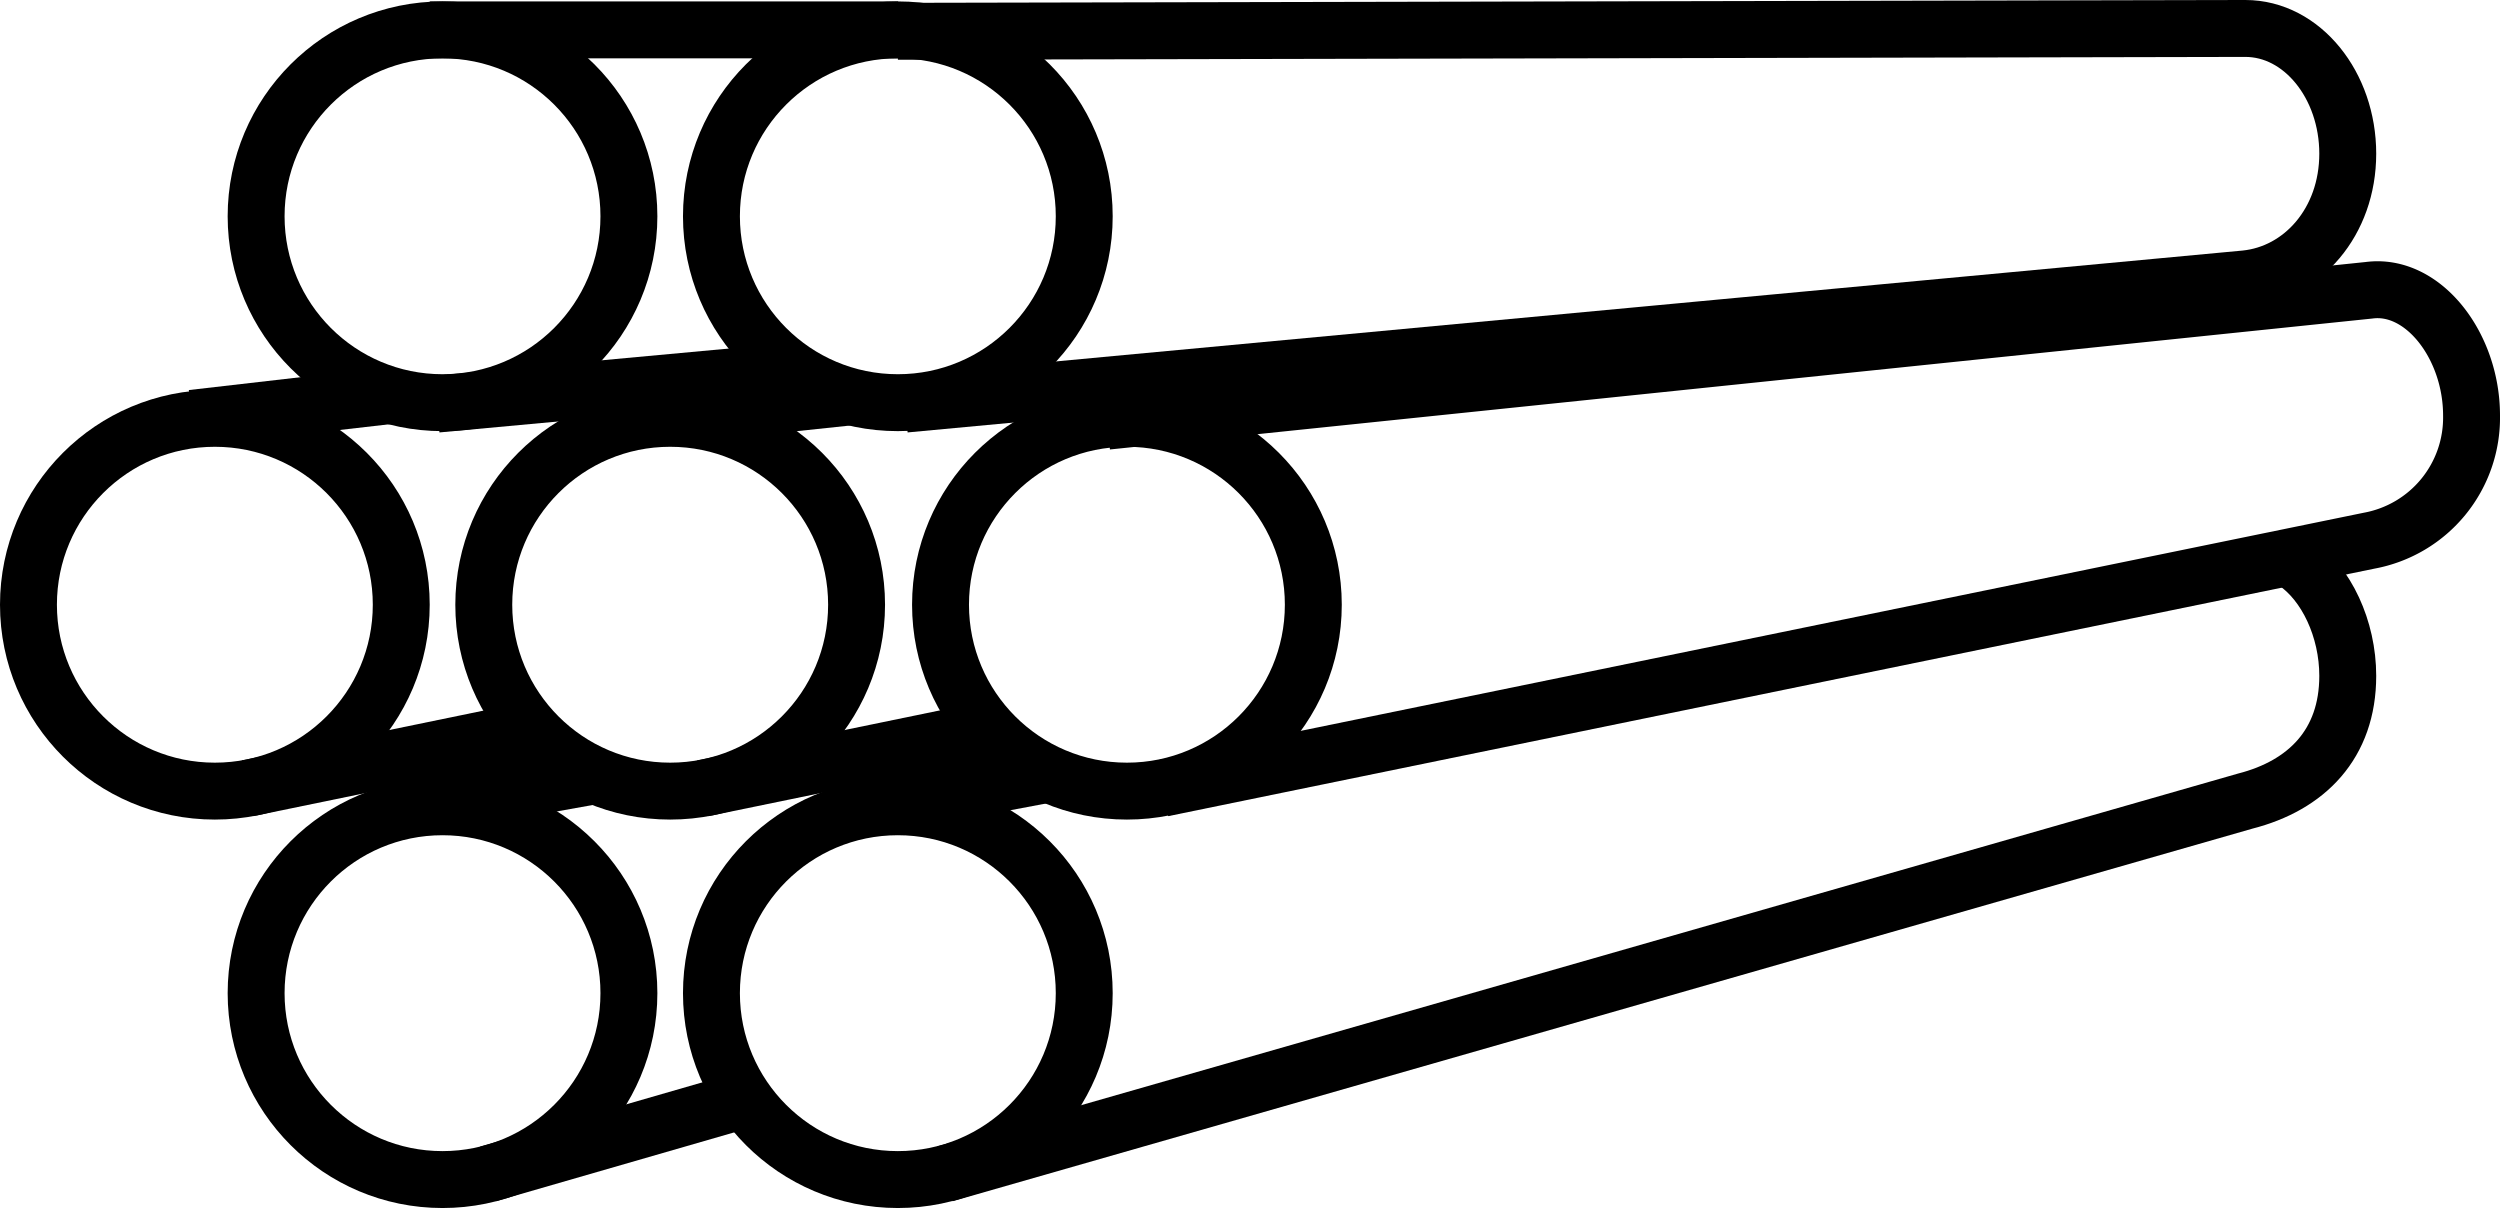
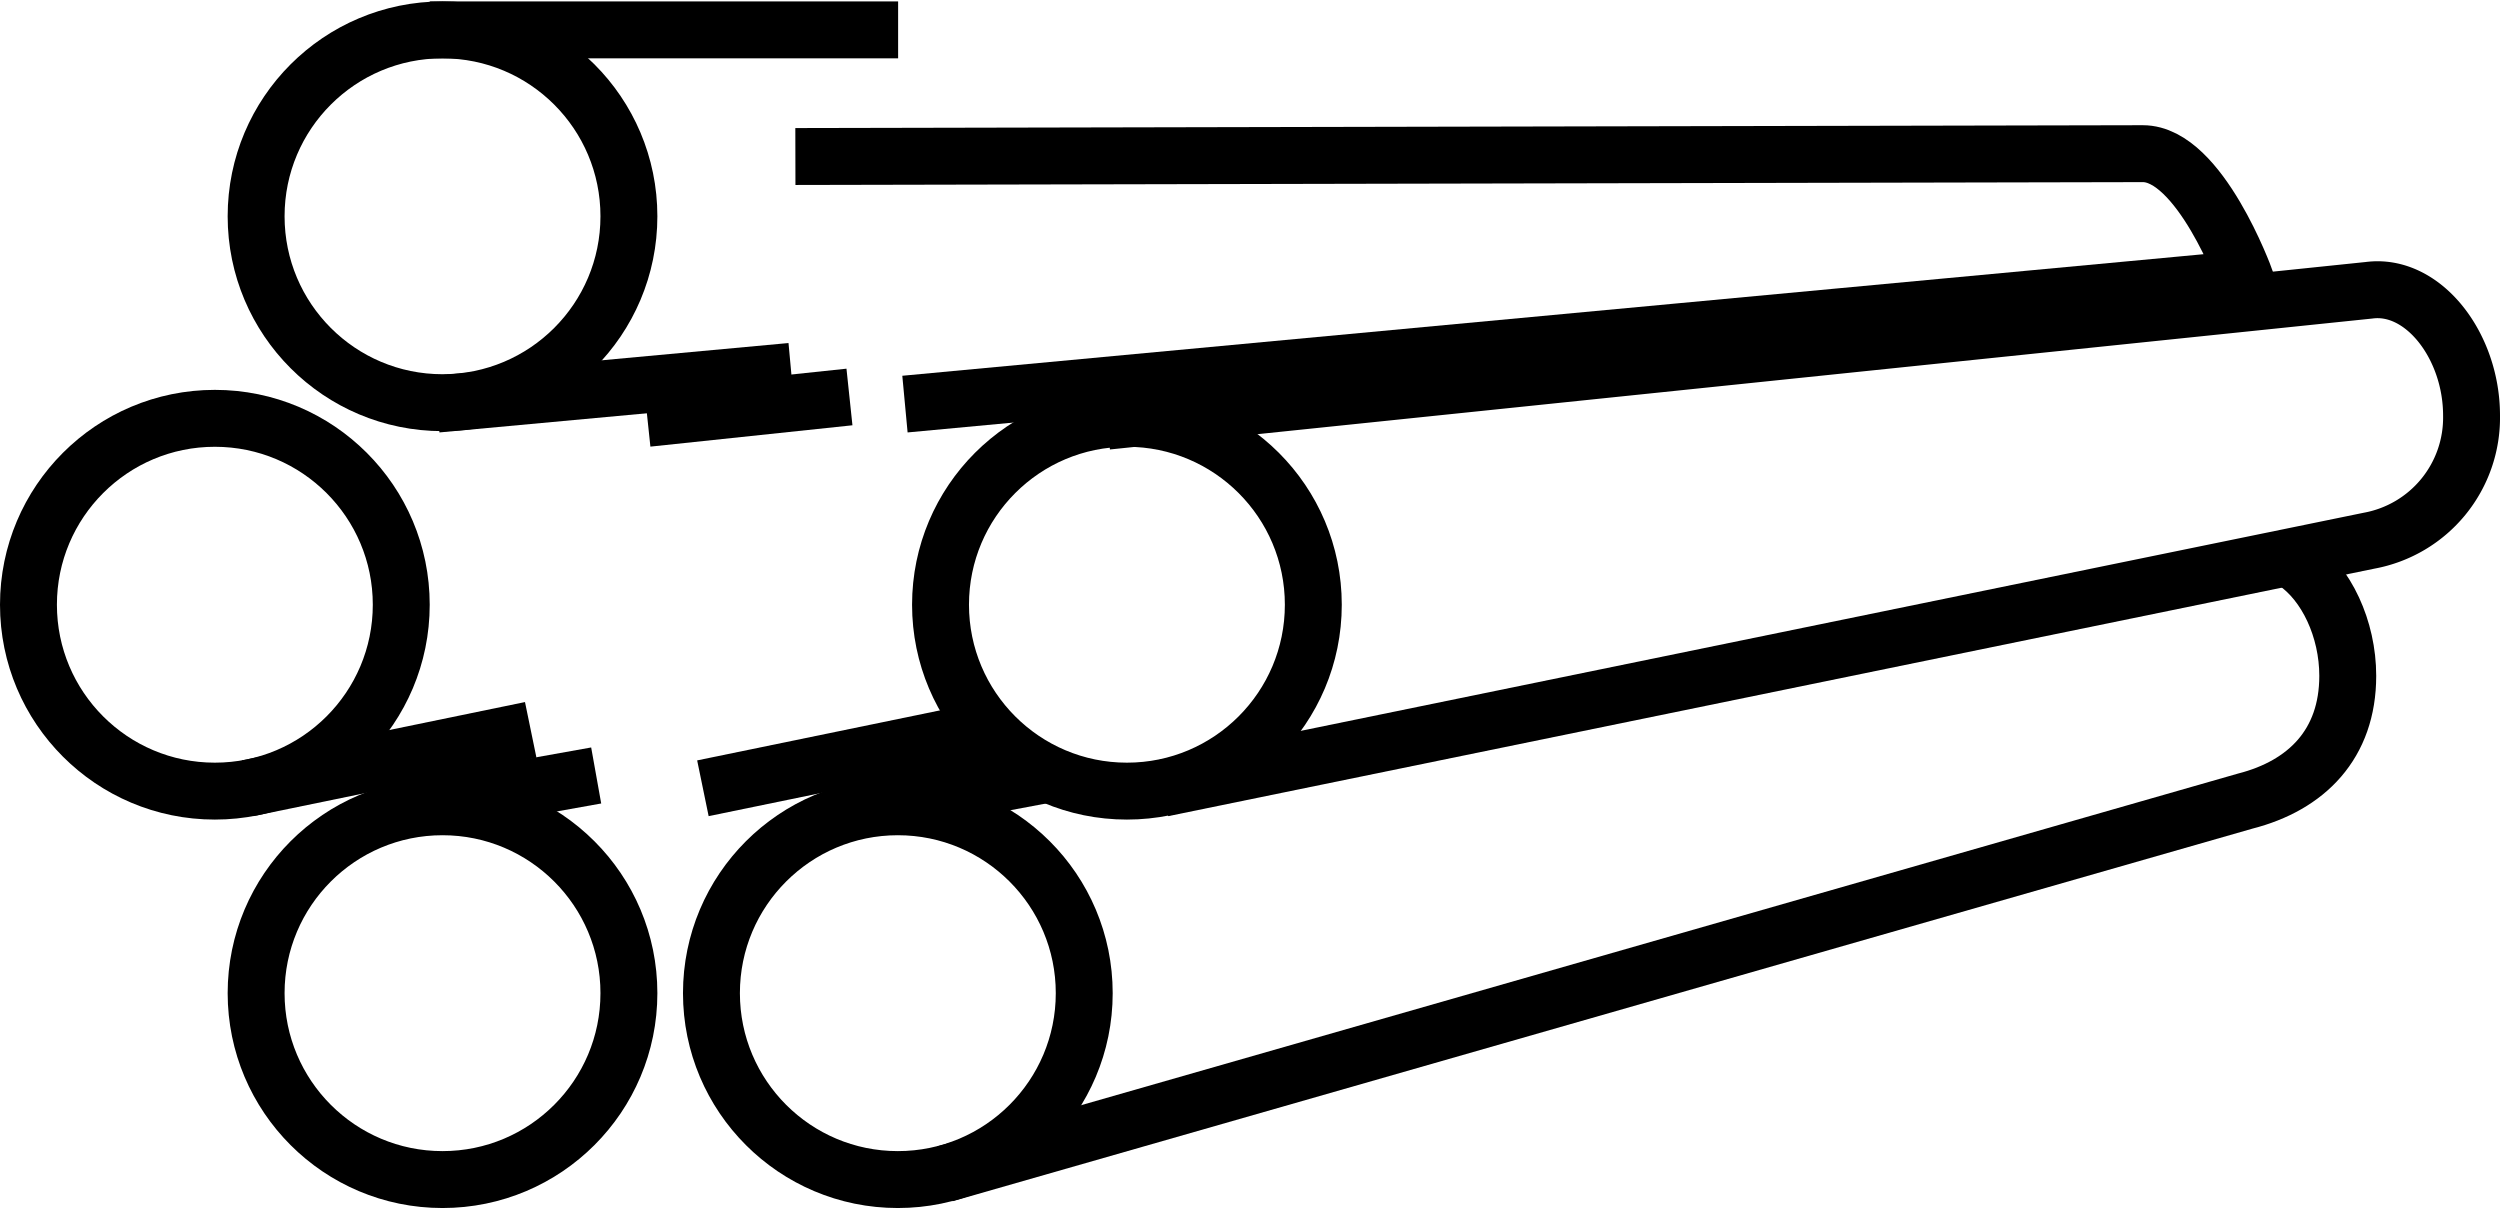
<svg xmlns="http://www.w3.org/2000/svg" data-name="Ebene 1" version="1.1" viewBox="0 0 175.7 84.9">
  <defs>
    <style>.cls-1{fill:none;stroke:#000;stroke-miterlimit:10;stroke-width:4px;}</style>
  </defs>
  <title>13_F-ThEv_Picto_Materialien</title>
  <g id="a">
    <circle class="cls-1" cx="31.1" cy="15.2" r="13.1" />
-     <circle class="cls-1" cx="63.1" cy="15.2" r="13.1" />
    <circle class="cls-1" cx="31.1" cy="69.8" r="13.1" />
    <circle class="cls-1" cx="63.1" cy="69.8" r="13.1" />
    <circle class="cls-1" cx="15.1" cy="42.5" r="13.1" />
-     <circle class="cls-1" cx="47.1" cy="42.5" r="13.1" />
    <circle class="cls-1" cx="79.2" cy="42.5" r="13.1" />
-     <path class="cls-1" transform="translate(-53.88 -99.28)" d="M117.48,127.68l94.2-8.8c4-.4,7.2-4,7.2-8.8s-3.2-8.8-7.2-8.8l-94.7.2" />
+     <path class="cls-1" transform="translate(-53.88 -99.28)" d="M117.48,127.68l94.2-8.8s-3.2-8.8-7.2-8.8l-94.7.2" />
    <path class="cls-1" transform="translate(-53.88 -99.28)" d="M117,101.38H84.08" />
    <path class="cls-1" transform="translate(-53.88 -99.28)" d="m84.58 127.68 24.9-2.3" />
    <line class="cls-1" x1="73.7" x2="61.5" y1="54.4" y2="56.7" />
    <path class="cls-1" transform="translate(-53.88 -99.28)" d="m120.28 181.78 91.4-26.2c4.3-1.1 7.2-4 7.2-8.8 0-3.3-1.5-6.5-3.7-8" />
    <path class="cls-1" transform="translate(-53.88 -99.28)" d="m95.78 153.78-12.4 2.22" />
-     <path class="cls-1" transform="translate(-53.88 -99.28)" d="m88.18 181.78 18-5.2" />
    <path class="cls-1" transform="translate(-53.88 -99.28)" d="m135.58 154.68 84.8-17.4a8.79 8.79 0 0 0 7.2-8.8c0-4.9-3.4-9.3-7.2-8.8l-88.7 9.2" />
-     <path class="cls-1" transform="translate(-53.88 -99.28)" d="m81.28 127.08-13.9 1.6" />
    <path class="cls-1" transform="translate(-53.88 -99.28)" d="m71.28 154.68 19.9-4.1" />
    <path class="cls-1" transform="translate(-53.88 -99.28)" d="m113.58 127.18-14.2 1.5" />
    <path class="cls-1" transform="translate(-53.88 -99.28)" d="m103.28 154.68 19.9-4.1" />
  </g>
</svg>